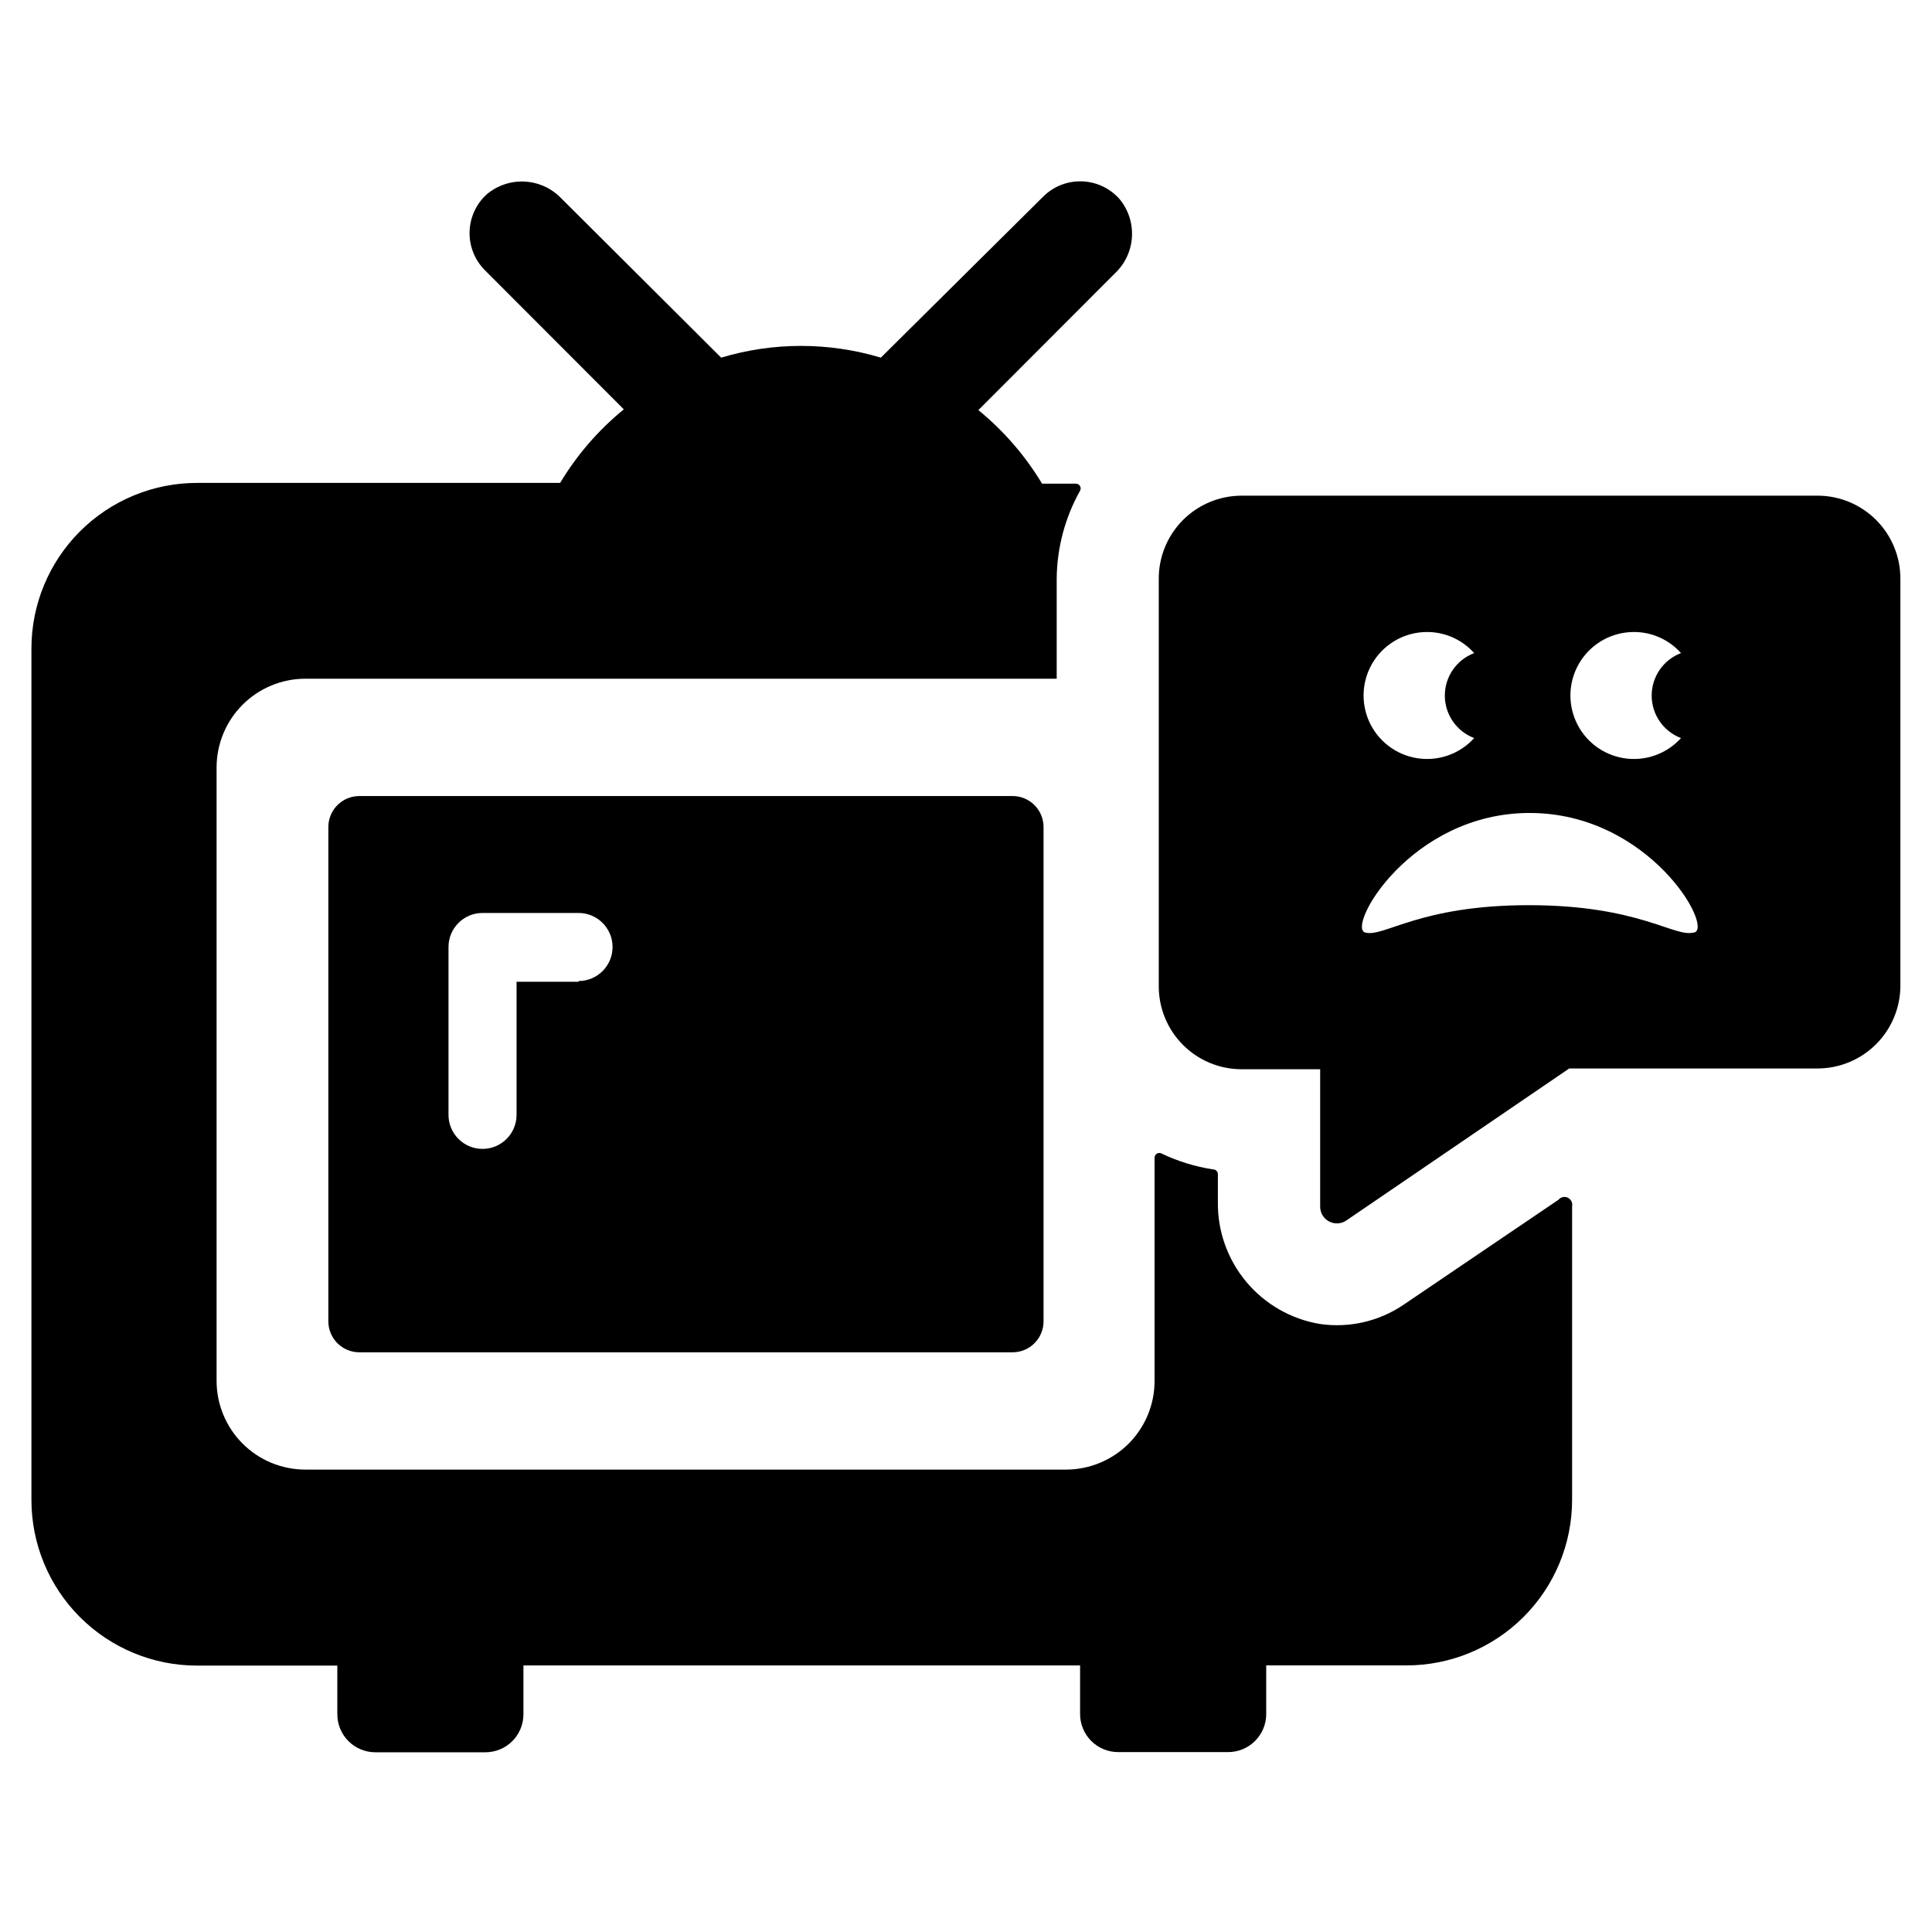
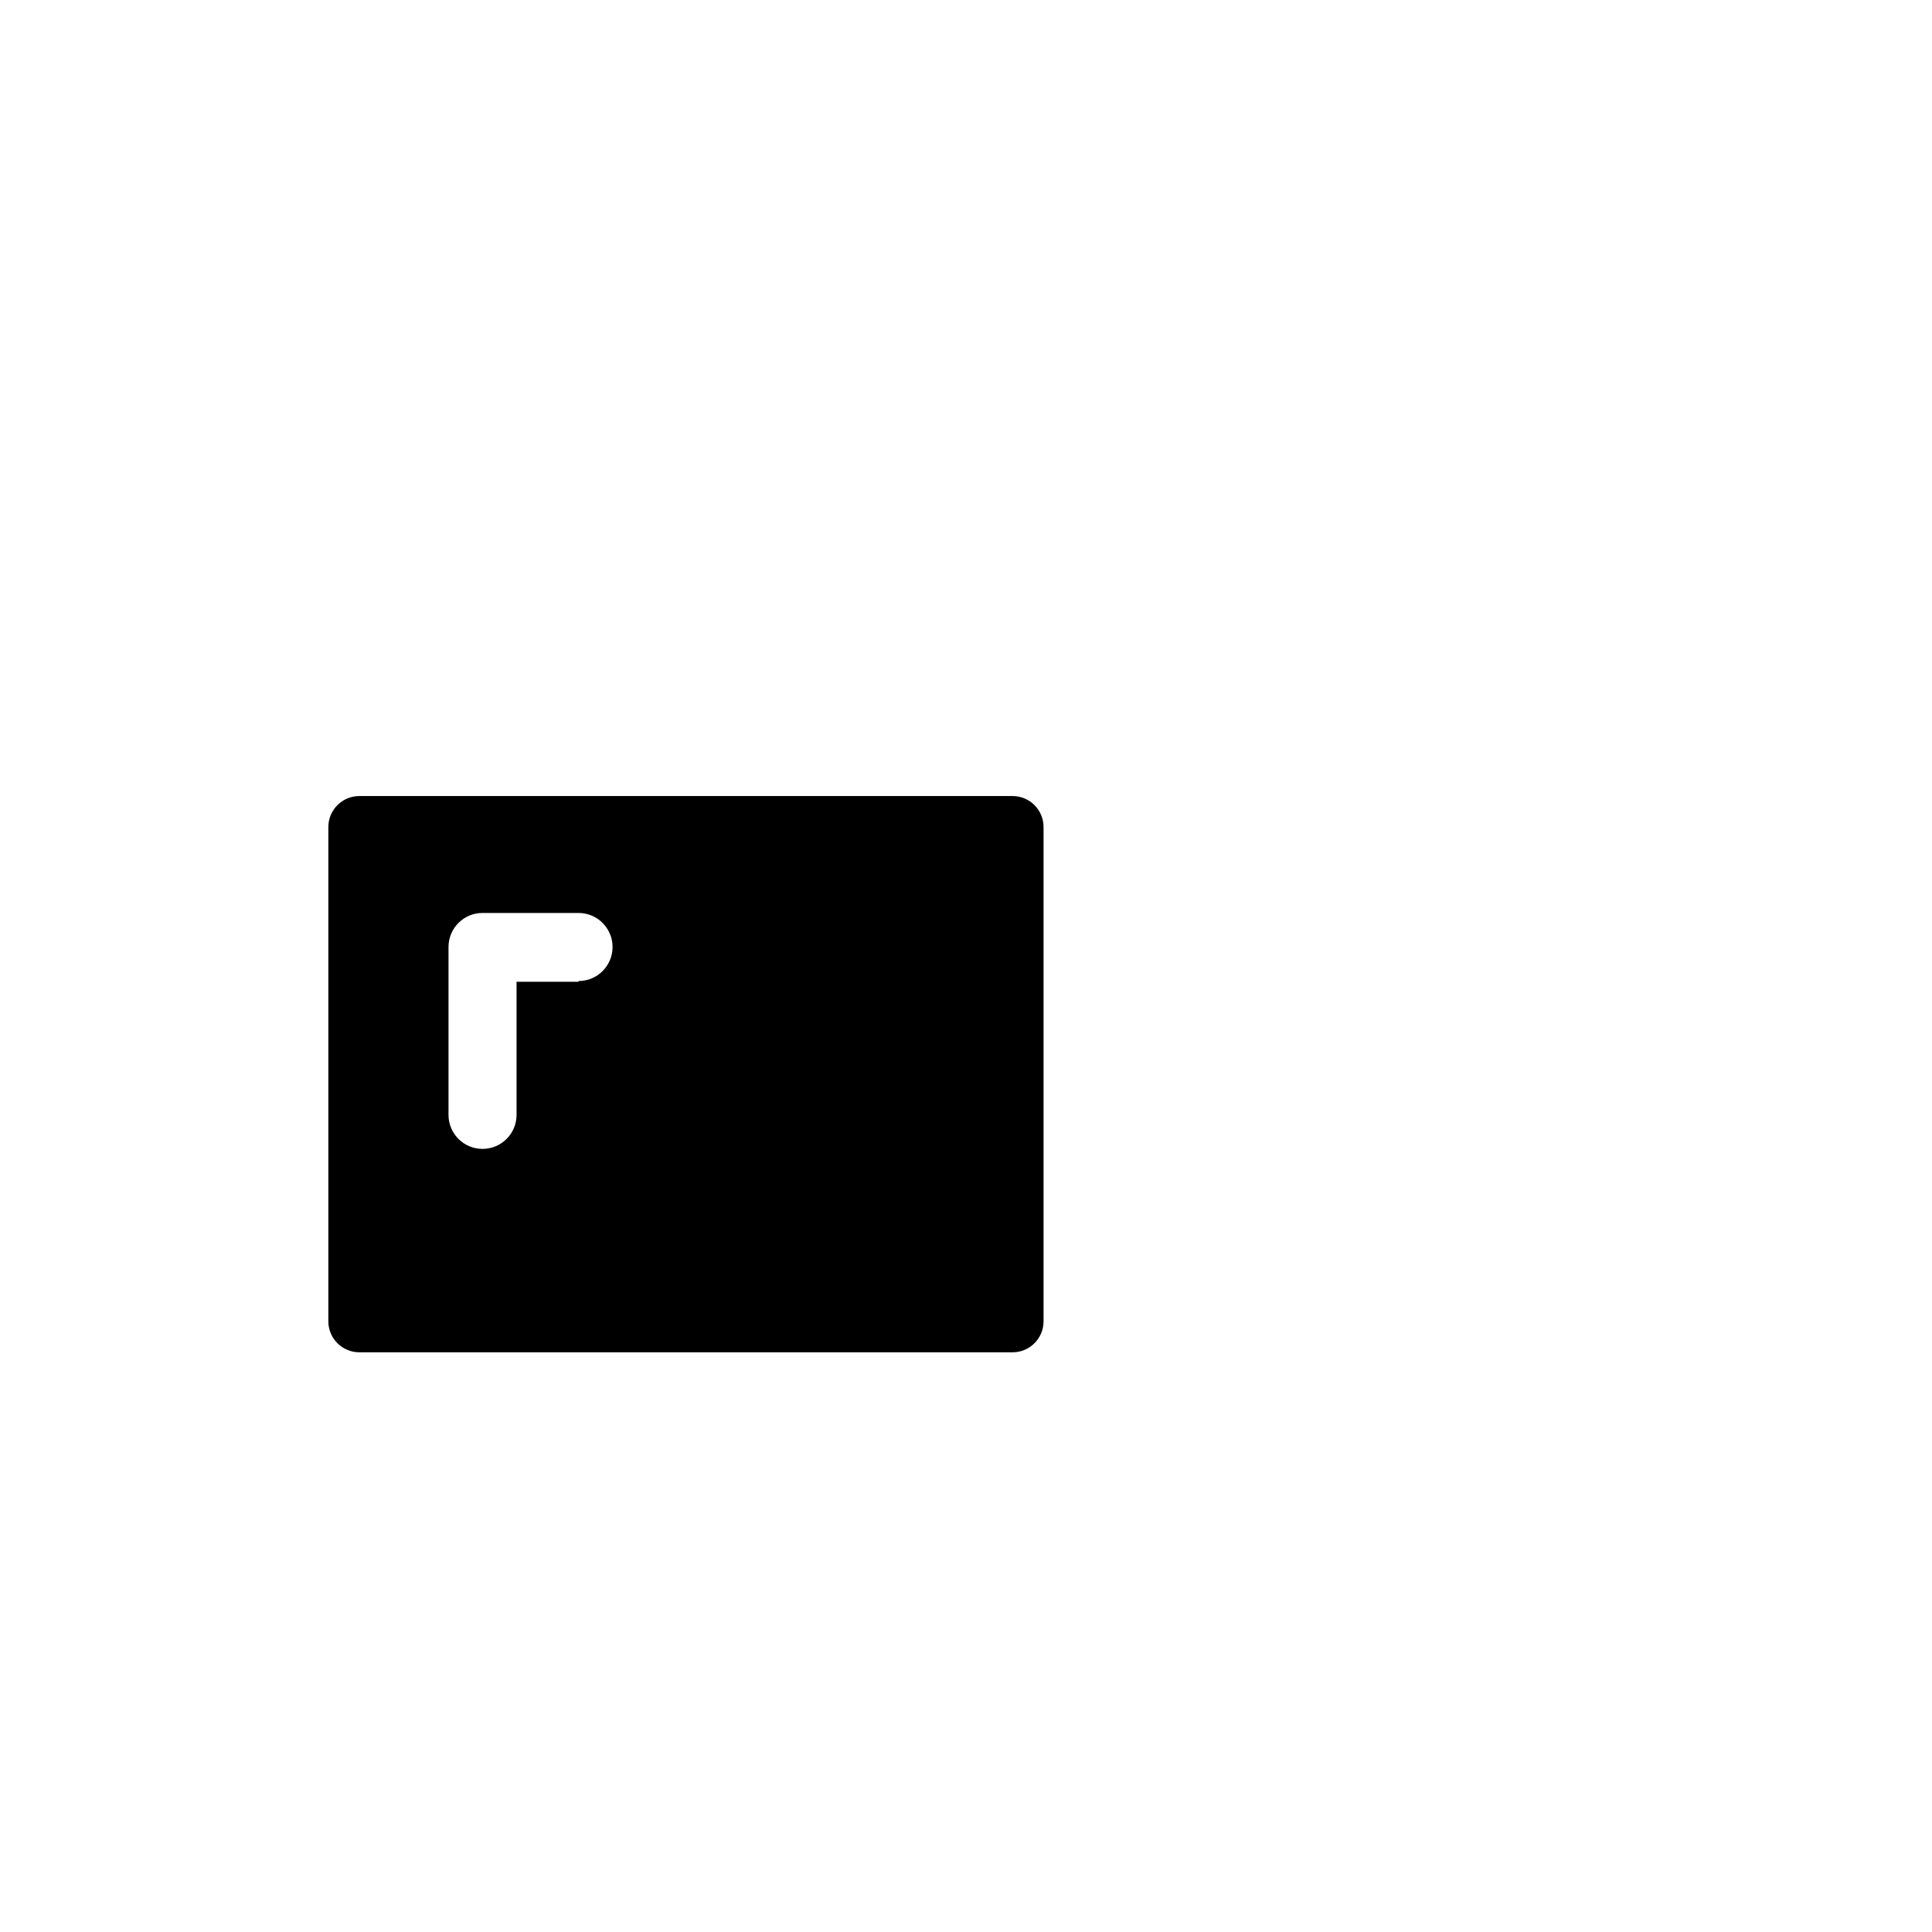
<svg xmlns="http://www.w3.org/2000/svg" fill="#000000" width="800px" height="800px" version="1.1" viewBox="144 144 512 512">
  <g>
-     <path d="m625.66 275.36h-152.61c-5.824 0-11.414 2.316-15.531 6.434-4.121 4.121-6.434 9.707-6.434 15.531v108.07c0 5.824 2.312 11.41 6.434 15.531 4.117 4.121 9.707 6.434 15.531 6.434h20.809v36.426c0 1.637 0.902 3.137 2.348 3.906 1.445 0.77 3.195 0.684 4.555-0.23l59.098-40.305h65.797c5.824 0 11.41-2.312 15.531-6.434 4.117-4.117 6.434-9.707 6.434-15.531v-107.87c0-5.824-2.316-11.41-6.434-15.531-4.121-4.117-9.707-6.434-15.531-6.434zm-48.617 36.125c4.754 0.008 9.277 2.043 12.441 5.59-4.68 1.773-7.773 6.258-7.773 11.262 0 5.004 3.094 9.488 7.773 11.258-3.82 4.231-9.523 6.234-15.148 5.332s-10.414-4.594-12.719-9.805c-2.309-5.211-1.82-11.234 1.293-16.008 3.113-4.769 8.434-7.644 14.133-7.629zm-54.816 0c4.754 0.008 9.281 2.043 12.445 5.59-4.68 1.773-7.777 6.258-7.777 11.262 0 5.004 3.098 9.488 7.777 11.258-3.824 4.231-9.523 6.234-15.148 5.332-5.629-0.902-10.414-4.594-12.723-9.805-2.305-5.211-1.816-11.234 1.297-16.008 3.113-4.769 8.43-7.644 14.129-7.629zm70.535 79.652c-5.039 1.309-14.508-7.254-43.578-7.254-29.074-0.004-38.344 8.562-43.383 7.254-5.039-1.309 11.891-31.691 43.578-31.691 31.691 0 48.871 30.48 43.582 31.691z" />
-     <path d="m556.98 461.97-41.109 27.859c-6.473 4.363-14.34 6.16-22.066 5.039-7.641-1.266-14.574-5.234-19.539-11.18-4.965-5.941-7.633-13.473-7.516-21.215v-7.356c-0.027-0.68-0.582-1.211-1.262-1.211-4.75-0.727-9.367-2.152-13.703-4.231-0.387-0.191-0.844-0.172-1.211 0.055-0.367 0.223-0.594 0.621-0.602 1.051v59.199c0 6.227-2.473 12.199-6.875 16.602-4.406 4.402-10.375 6.875-16.602 6.875h-201.57c-6.242 0-12.227-2.477-16.637-6.891-4.414-4.414-6.891-10.398-6.891-16.637v-162.53c0-6.242 2.477-12.227 6.891-16.637 4.41-4.414 10.395-6.894 16.637-6.894h199.11v-26.551c0.078-8.152 2.207-16.16 6.195-23.273 0.215-0.391 0.207-0.867-0.023-1.25-0.227-0.383-0.641-0.617-1.086-0.613h-8.965c-4.457-7.426-10.168-14.023-16.879-19.5l36.273-36.324c2.648-2.531 4.234-5.981 4.43-9.641 0.195-3.66-1.008-7.254-3.371-10.059-2.547-2.832-6.148-4.496-9.957-4.602-3.809-0.105-7.496 1.359-10.195 4.047l-43.023 42.676c-13.805-4.148-28.52-4.148-42.32 0l-42.422-42.27c-2.539-2.625-5.973-4.191-9.617-4.387-3.644-0.199-7.227 0.992-10.031 3.328-2.836 2.547-4.496 6.144-4.602 9.957-0.105 3.809 1.359 7.492 4.047 10.195l36.828 36.879c-6.711 5.473-12.422 12.07-16.879 19.496h-96.227c-11.637 0-22.801 4.625-31.027 12.852-8.23 8.23-12.855 19.391-12.855 31.031v225.66c0 11.637 4.625 22.797 12.855 31.027 8.227 8.23 19.391 12.855 31.027 12.855h37.18v12.898l0.004-0.004c0 2.672 1.059 5.238 2.949 7.125 1.891 1.891 4.453 2.953 7.125 2.953h29.172c2.672 0 5.234-1.062 7.125-2.953 1.887-1.887 2.949-4.453 2.949-7.125v-12.945h147.52v12.898-0.004c0 2.676 1.062 5.238 2.953 7.125 1.887 1.891 4.453 2.953 7.125 2.953h29.172-0.004c2.672 0 5.238-1.062 7.125-2.953 1.891-1.887 2.953-4.449 2.953-7.125v-12.895h37.18c11.641 0 22.801-4.625 31.031-12.855 8.227-8.227 12.852-19.391 12.852-31.027v-77.789c0.188-0.93-0.281-1.871-1.145-2.277-0.859-0.406-1.883-0.172-2.484 0.566z" />
    <path d="m239.23 354.96c-4.535 0-8.215 3.676-8.215 8.215v130.99-0.004c0 4.535 3.68 8.211 8.215 8.211h173.11c4.535 0 8.211-3.676 8.211-8.211v-130.99 0.004c0-4.539-3.676-8.215-8.211-8.215zm58.09 49.223h-16.426v35.266c0 4.981-4.039 9.02-9.02 9.02-4.981 0-9.016-4.039-9.016-9.02v-44.484c0-4.981 4.035-9.02 9.016-9.02h25.441c4.984 0 9.02 4.039 9.02 9.02 0 4.981-4.035 9.02-9.02 9.02z" />
  </g>
</svg>